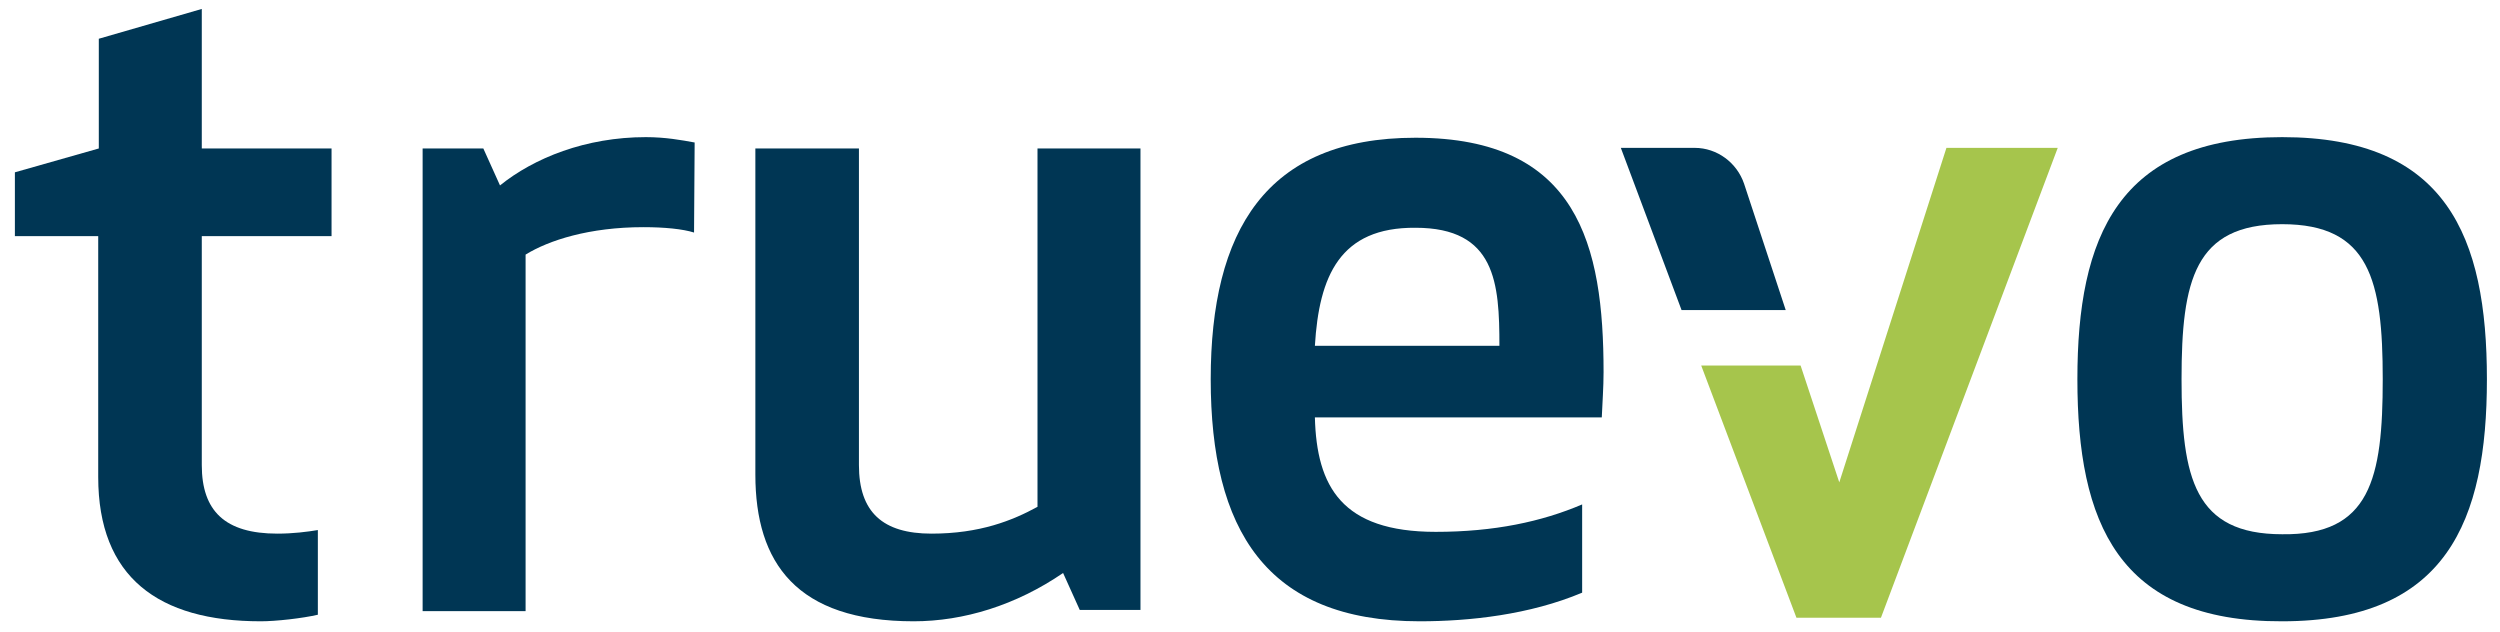
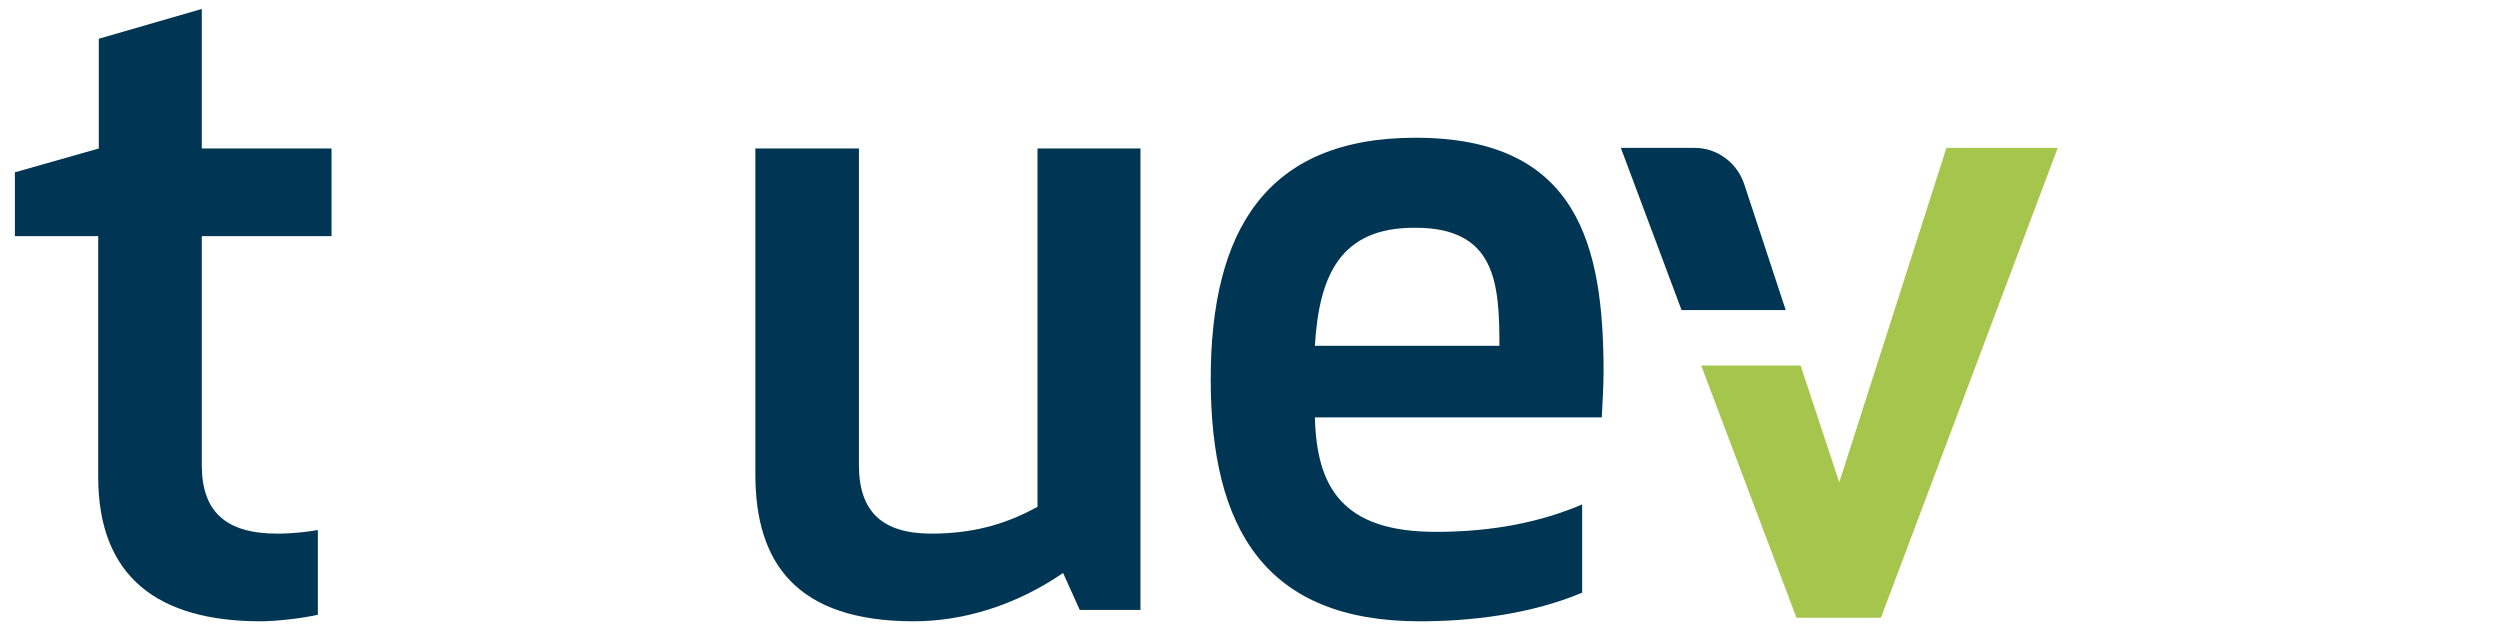
<svg xmlns="http://www.w3.org/2000/svg" width="178" height="45" viewBox="0 0 178 45" fill="none">
  <path d="M22.631 43.769C21.53 44.023 19.665 44.236 18.563 44.236C11.273 44.236 6.993 41.094 6.993 33.962V16.811H1.06V12.269L7.035 10.571V2.759L14.367 0.637V10.571H23.606V16.811H14.367V33.113C14.367 36.382 16.02 37.995 19.75 37.995C20.852 37.995 21.869 37.868 22.631 37.74V43.769Z" fill="#003654" />
-   <path d="M49.416 16.557C48.611 16.302 47.297 16.174 45.814 16.174C41.957 16.174 39.075 17.108 37.422 18.127V43.514H30.091V10.571H34.413L35.6 13.203C38.016 11.25 41.703 9.764 45.983 9.764C47.382 9.764 48.526 9.976 49.459 10.146L49.416 16.557Z" fill="#003654" />
  <path d="M61.156 10.571V33.113C61.156 36.467 62.851 37.995 66.326 37.995C69.759 37.995 72.09 37.061 73.87 36.085V10.571H81.202V43.429H76.879L75.692 40.797C72.344 43.09 68.615 44.236 65.055 44.236C56.706 44.236 53.782 40.075 53.782 33.792V10.571H61.156Z" fill="#003654" />
  <path d="M100.782 9.807C112.352 9.807 114.174 17.448 114.174 26.491C114.174 27.594 114.09 28.656 114.047 29.717H93.62C93.747 34.642 95.527 37.868 102.223 37.868C106.376 37.868 109.767 37.146 112.649 35.915V42.198C108.919 43.769 104.639 44.236 101.079 44.236C90.102 44.236 86.203 37.656 86.203 27C86.203 16.472 90.102 9.807 100.782 9.807ZM93.62 24.623H106.758C106.758 20.165 106.503 16.217 100.782 16.217C95.4 16.175 93.916 19.656 93.62 24.623Z" fill="#003654" />
-   <path d="M147.91 27C147.91 16.896 150.791 9.764 162.489 9.764C174.186 9.764 177.068 16.854 177.068 27C177.068 37.104 174.186 44.236 162.489 44.236C150.791 44.278 147.91 37.189 147.91 27ZM169.651 27C169.651 19.953 168.719 15.962 162.489 15.962C156.259 15.962 155.326 19.953 155.326 27C155.326 34.047 156.259 38.038 162.489 38.038C168.761 38.123 169.651 34.09 169.651 27Z" fill="#003654" />
  <path d="M120.659 10.528H115.403L119.726 22.076H127.143L124.176 13.075C123.668 11.59 122.269 10.528 120.659 10.528Z" fill="#003654" />
  <path d="M138.586 10.528L130.957 34.344L128.202 26.024H121.21H121.125L127.906 43.981H133.924L146.511 10.528H138.586Z" fill="#A6C54C" />
</svg>